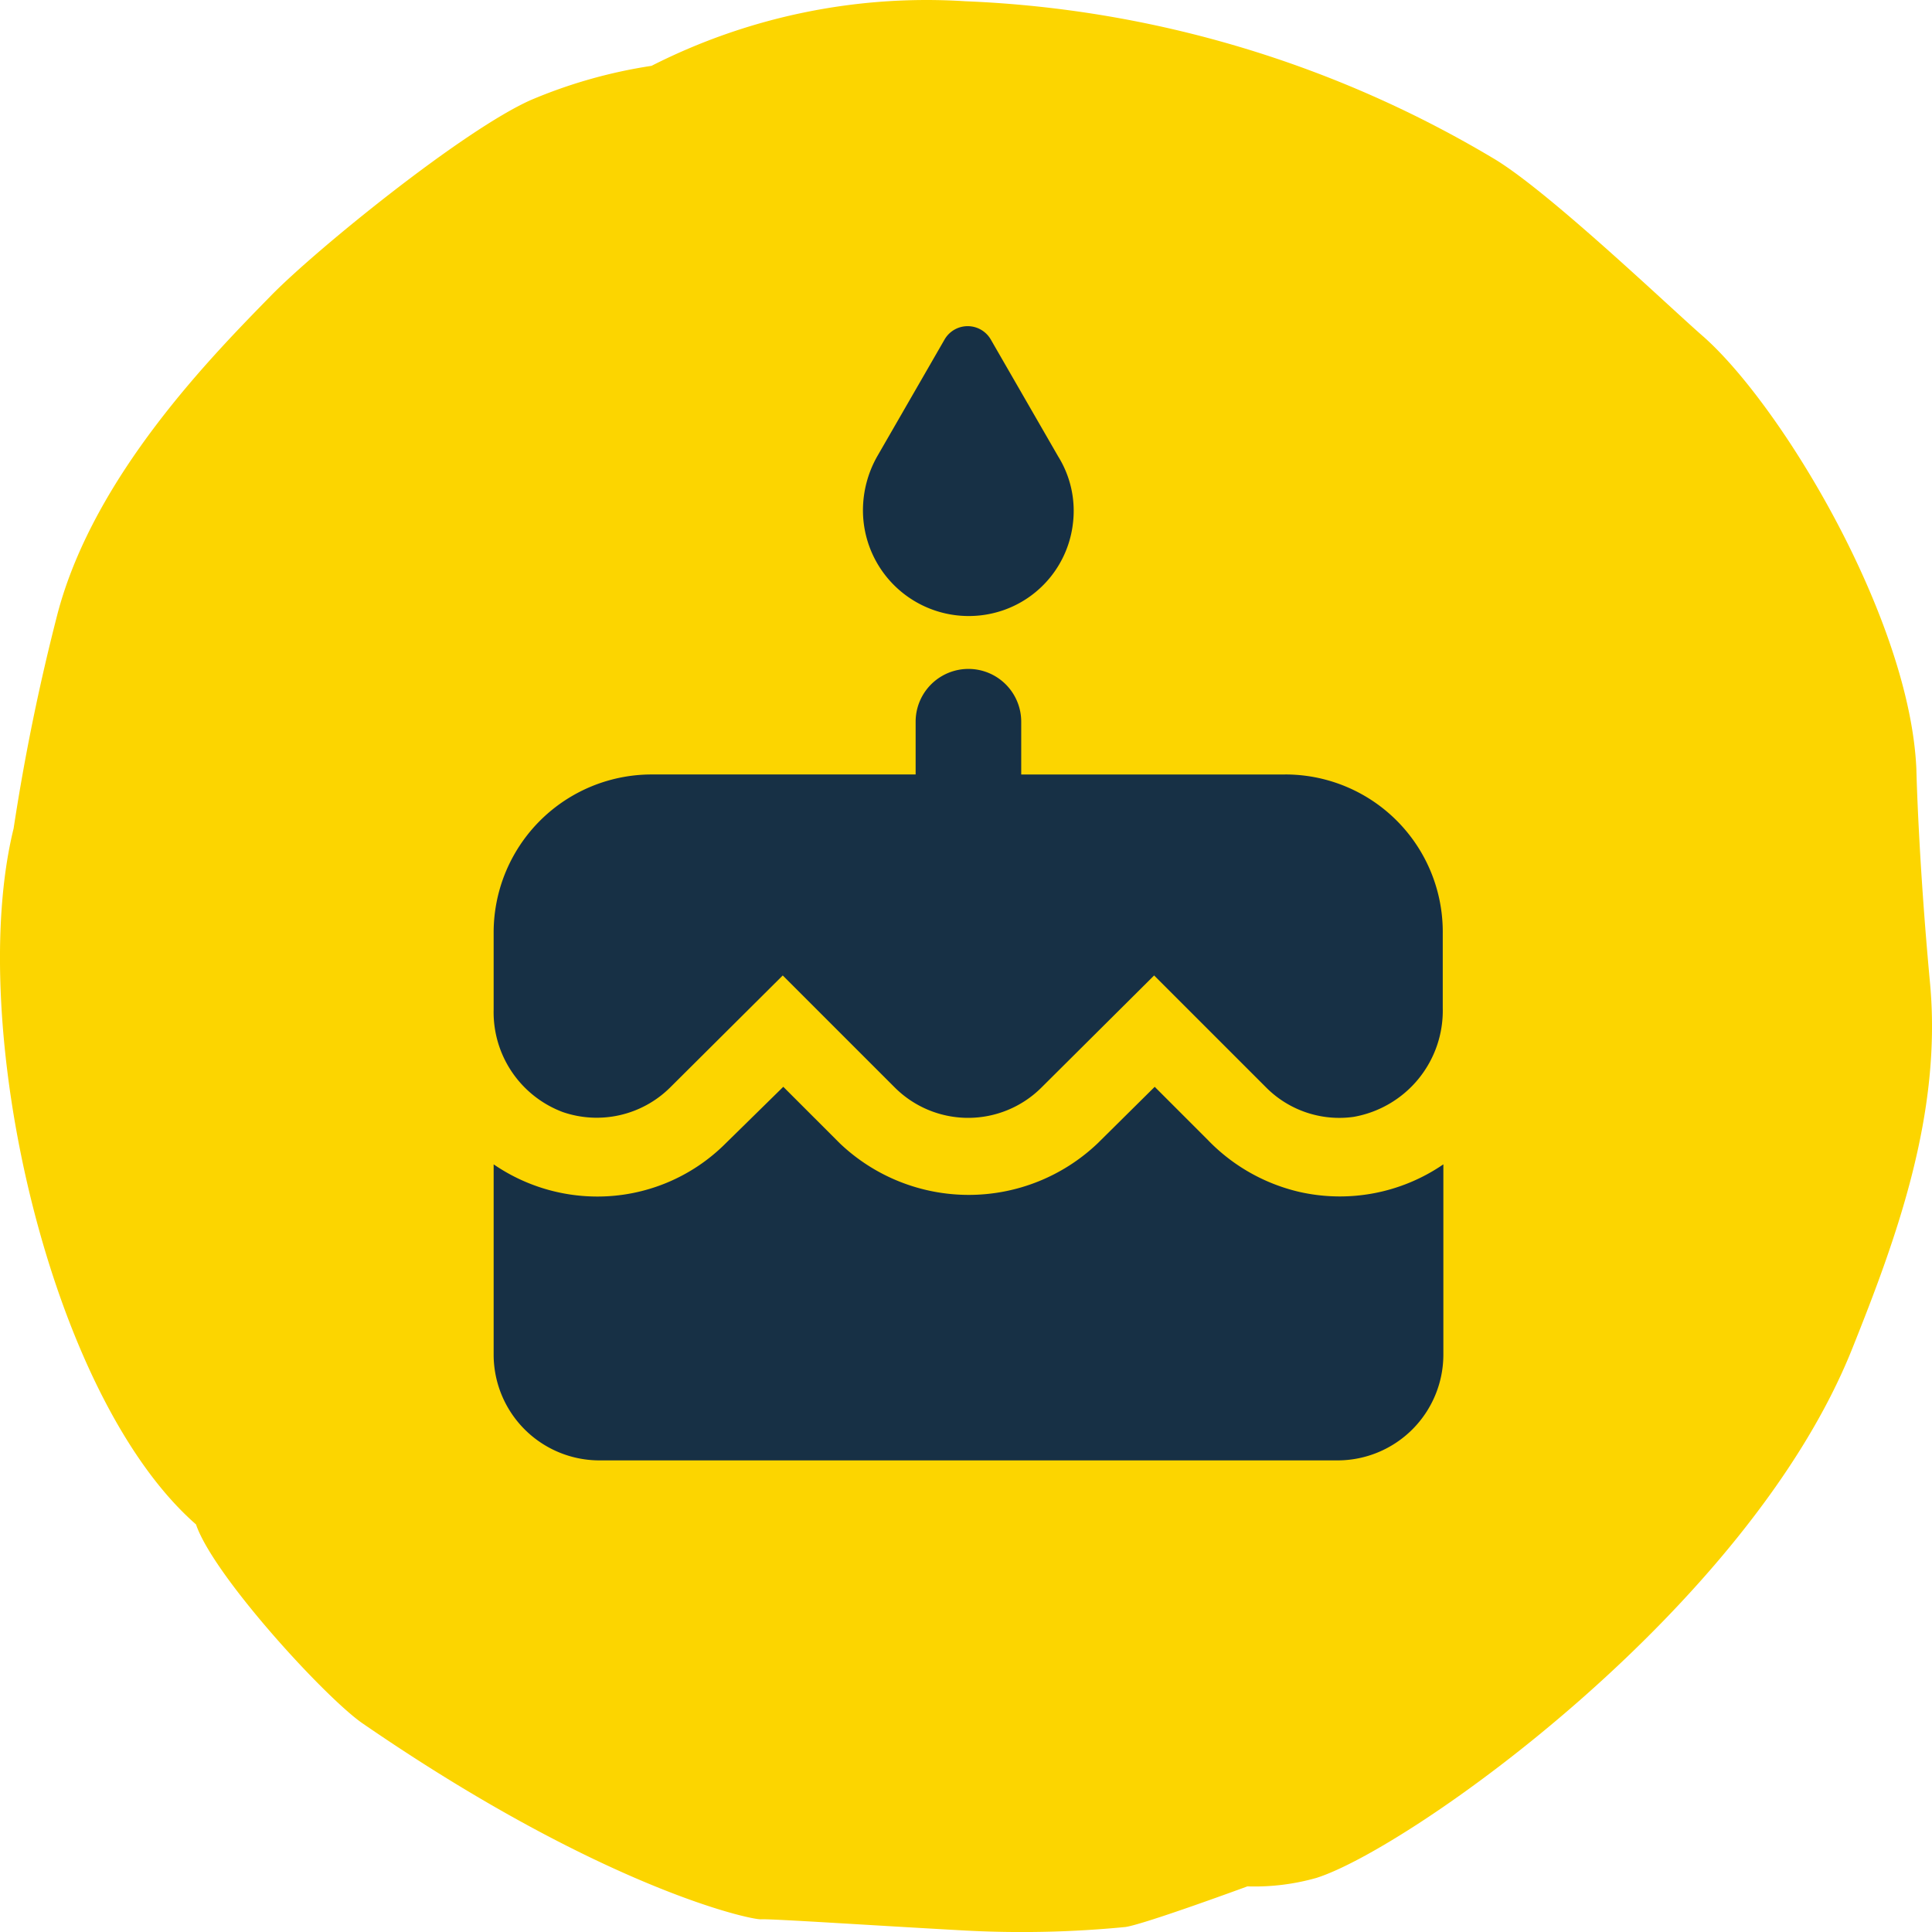
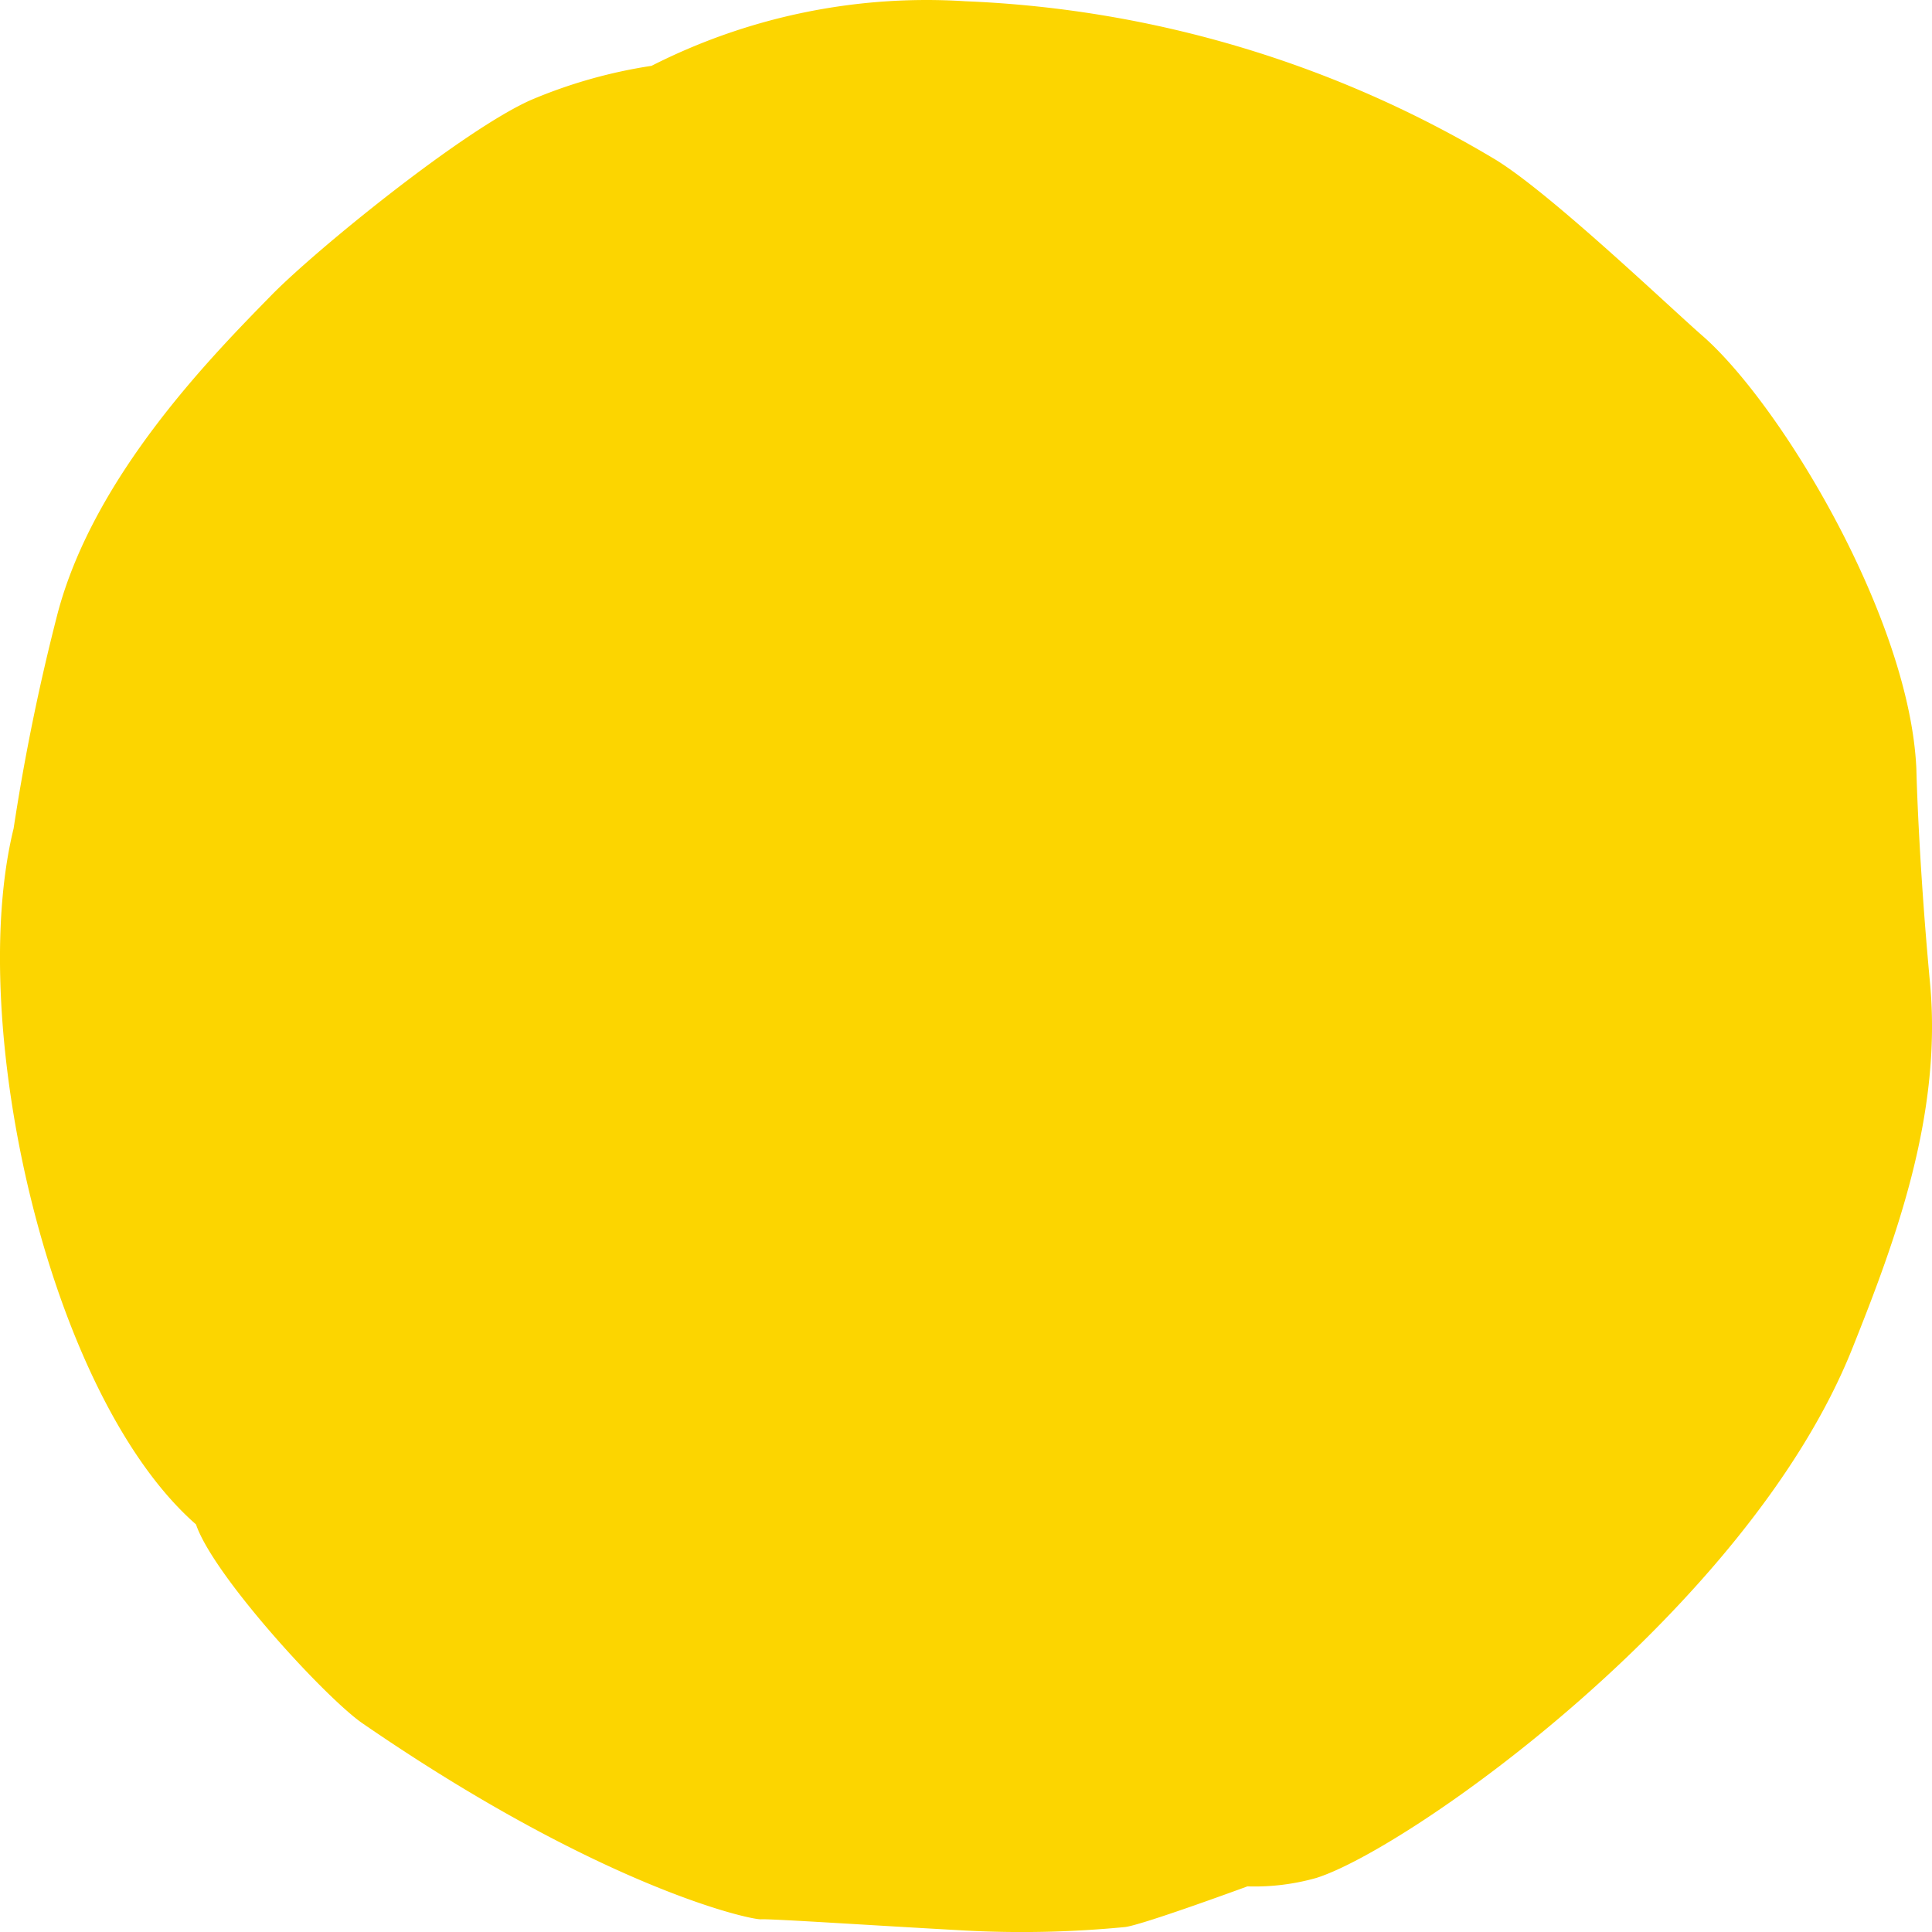
<svg xmlns="http://www.w3.org/2000/svg" width="86" height="86" viewBox="0 0 86 86">
  <g id="Group_630" data-name="Group 630" transform="translate(0 0)">
    <g id="icon-give-in-memory--yellow-navy" transform="translate(0 0)">
      <path id="Path_234" data-name="Path 234" d="M29.711,3.615a22.258,22.258,0,0,0-5.388,1.529C21.3,6.5,14.8,11.779,12.8,13.817,10.175,16.5,4.921,21.812,3.282,27.962a95.965,95.965,0,0,0-1.966,9.6C-.819,46.244,2.87,62.8,9.435,68.541c.777,2.293,5.788,7.74,7.414,8.856,10.581,7.279,17.231,8.747,17.74,8.722s4.854.267,9.089.5a47.456,47.456,0,0,0,7.135-.158c.874-.133,5.424-1.808,5.424-1.808a10.086,10.086,0,0,0,3.07-.376c4.138-1.31,19.257-11.986,23.868-23.6,1.941-4.853,3.992-10.421,3.446-16.244-.522-5.6-.607-9.523-.607-9.523-.291-6.66-5.958-16.122-9.477-19.24-1.456-1.262-6.759-6.345-9.246-7.873A49.759,49.759,0,0,0,43.689.74,27.041,27.041,0,0,0,29.711,3.615Z" transform="translate(-0.71 -0.684)" fill="#fcd500" />
    </g>
    <g id="Group_152" data-name="Group 152" transform="translate(14.929 13.338)">
-       <path id="Path_236" data-name="Path 236" d="M0,0H56.362V56.362H0Z" fill="none" />
-       <path id="Path_237" data-name="Path 237" d="M25.733,13.131A4.655,4.655,0,0,0,28.786,9.28,4.584,4.584,0,0,0,28.128,6.3L25.122,1.084a1.188,1.188,0,0,0-2.043,0L20.073,6.3a4.883,4.883,0,0,0-.634,2.419A4.709,4.709,0,0,0,25.733,13.131ZM34.774,36.71l-2.348-2.348L29.89,36.874a8.321,8.321,0,0,1-11.484,0l-2.513-2.513-2.56,2.513A8.066,8.066,0,0,1,7.6,39.246,8.159,8.159,0,0,1,3,37.813v8.478a4.711,4.711,0,0,0,4.7,4.7H40.575a4.711,4.711,0,0,0,4.7-4.7V37.813a8.147,8.147,0,0,1-6.435,1.221A8.258,8.258,0,0,1,34.774,36.71Zm3.452-16.251H26.484V18.11a2.348,2.348,0,1,0-4.7,0v2.348H10.045A7.036,7.036,0,0,0,3,27.5v3.429a4.746,4.746,0,0,0,3.076,4.556,4.641,4.641,0,0,0,4.767-1.08l5.026-5,5,5a4.621,4.621,0,0,0,6.505,0l5.026-5,5,5A4.593,4.593,0,0,0,41.279,35.7a4.8,4.8,0,0,0,3.969-4.838V27.527A7.006,7.006,0,0,0,38.226,20.458Z" transform="translate(4.045 0.678)" fill="#173045" />
-     </g>
+       </g>
  </g>
</svg>